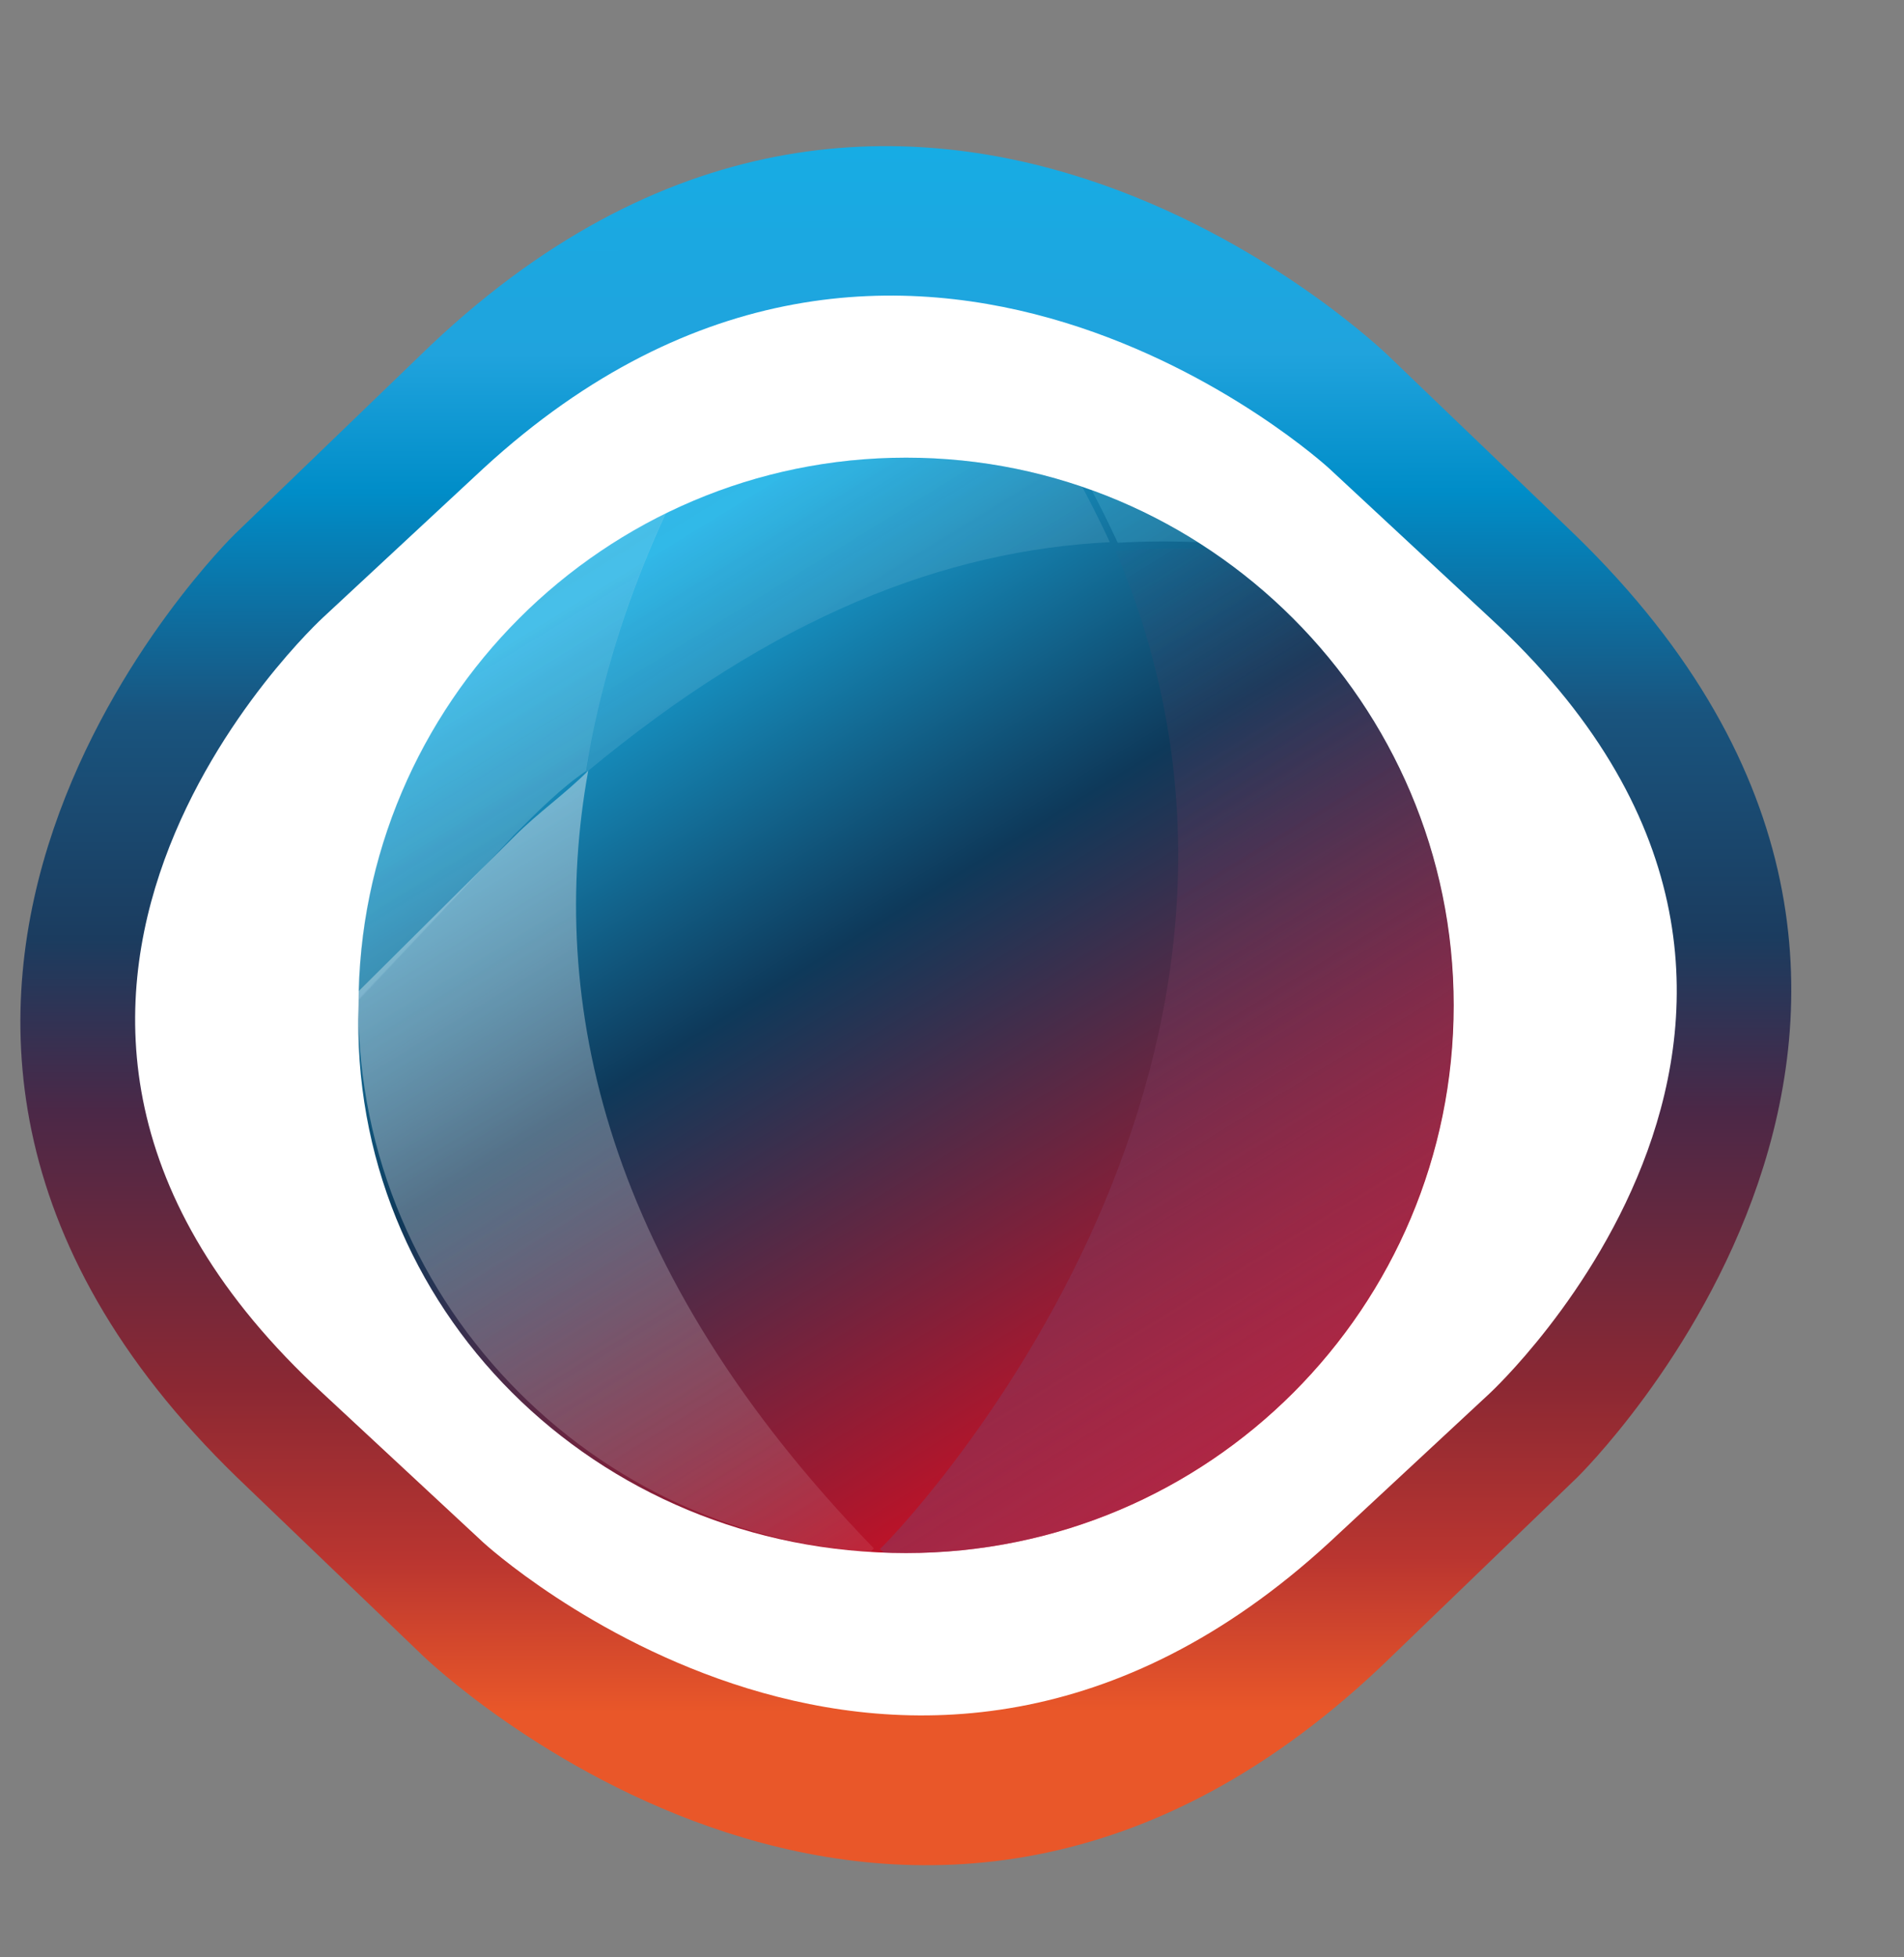
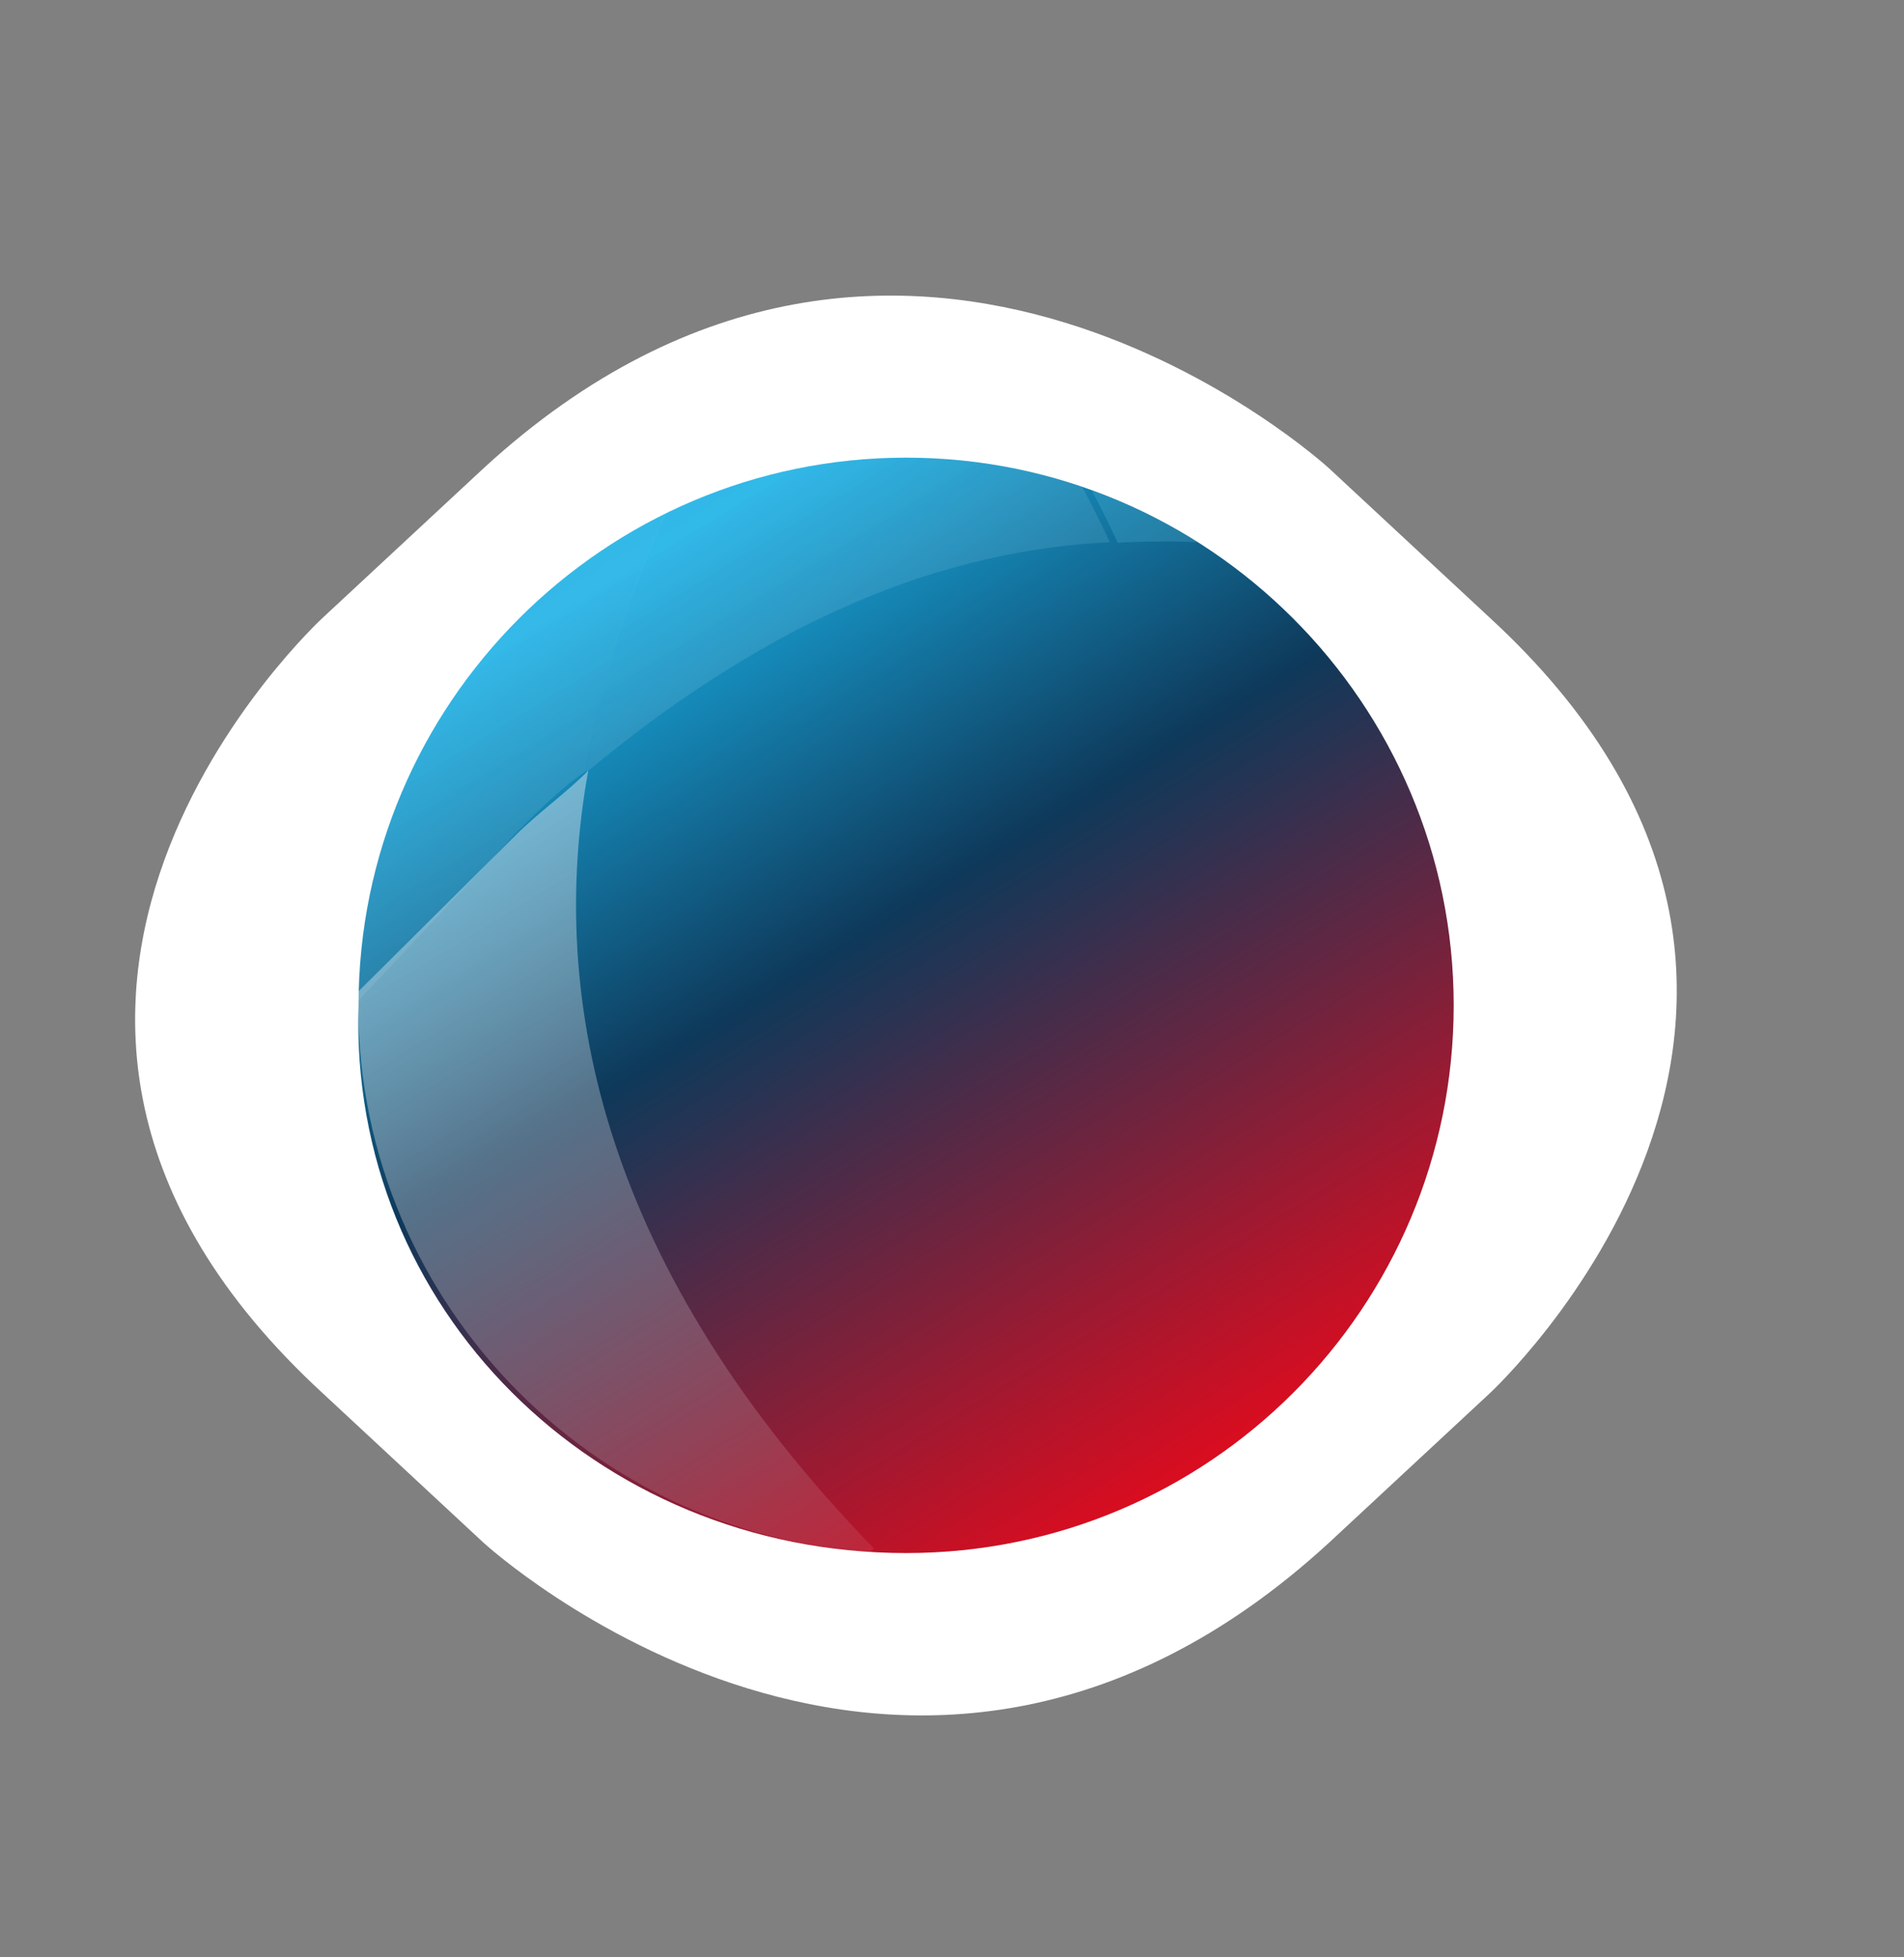
<svg xmlns="http://www.w3.org/2000/svg" xmlns:xlink="http://www.w3.org/1999/xlink" id="Calque_1" data-name="Calque 1" viewBox="0 0 65.58 67.4">
  <rect x="0" y="0" width="65.58" height="67.4" fill="#808080" stroke="none" />
  <defs>
    <style> .cls-1 { fill: none; } .cls-2 { fill: url(#Dégradé_sans_nom_9); } .cls-3 { fill: url(#Dégradé_sans_nom_5); } .cls-4 { fill: url(#Dégradé_sans_nom_8); } .cls-5 { fill: #fff; } .cls-6 { fill: url(#Dégradé_sans_nom_3-2); opacity: .6; } .cls-6, .cls-7, .cls-8, .cls-9, .cls-10, .cls-11, .cls-12, .cls-13, .cls-14 { isolation: isolate; } .cls-7 { fill: url(#Dégradé_sans_nom_4-4); } .cls-7, .cls-12 { opacity: .4; } .cls-8 { fill: url(#Dégradé_sans_nom_7-2); } .cls-8, .cls-9, .cls-13 { opacity: .8; } .cls-9 { fill: url(#Dégradé_sans_nom_7-3); } .cls-10 { fill: url(#Dégradé_sans_nom_4-3); opacity: .3; } .cls-11 { fill: url(#Dégradé_sans_nom_4-2); } .cls-11, .cls-14 { opacity: .2; } .cls-12 { fill: url(#Dégradé_sans_nom_3); } .cls-13 { fill: url(#Dégradé_sans_nom_7); } .cls-14 { fill: url(#Dégradé_sans_nom_4); } .cls-15 { clip-path: url(#clippath); } </style>
    <linearGradient id="Dégradé_sans_nom_9" data-name="Dégradé sans nom 9" x1="-1540.64" y1="975.72" x2="-1481.44" y2="975.72" gradientTransform="translate(1008.95 1544.35) rotate(89.92)" gradientUnits="userSpaceOnUse">
      <stop offset="0" stop-color="#17ace4" />
      <stop offset=".12" stop-color="#20a3dd" />
      <stop offset=".2" stop-color="#008dc8" />
      <stop offset=".33" stop-color="#19547e" />
      <stop offset=".46" stop-color="#1b3c5f" />
      <stop offset=".56" stop-color="#4b2847" />
      <stop offset=".72" stop-color="#8b2833" />
      <stop offset=".82" stop-color="#b93530" />
      <stop offset=".91" stop-color="#e95729" />
      <stop offset=".95" stop-color="#e95729" />
    </linearGradient>
    <linearGradient id="Dégradé_sans_nom_8" data-name="Dégradé sans nom 8" x1="18.36" y1="-832.04" x2="41.3" y2="-869.37" gradientTransform="translate(0 -818.13) scale(1 -1)" gradientUnits="userSpaceOnUse">
      <stop offset=".15" stop-color="#19b1e7" />
      <stop offset=".49" stop-color="#0e395a" />
      <stop offset="1" stop-color="#e00b1e" />
    </linearGradient>
    <clipPath id="clippath">
      <path class="cls-1" d="M31.2,53.48c10.45,0,18.86-8.47,18.86-18.86s-8.47-18.86-18.86-18.86-18.86,8.47-18.86,18.86,8.47,18.86,18.86,18.86" />
    </clipPath>
    <linearGradient id="Dégradé_sans_nom_4" data-name="Dégradé sans nom 4" x1="19.03" y1="-823.96" x2="84.01" y2="-929.72" gradientTransform="translate(0 -818.13) scale(1 -1)" gradientUnits="userSpaceOnUse">
      <stop offset="0" stop-color="#aedcec" />
      <stop offset=".55" stop-color="#aedcec" stop-opacity="0" />
      <stop offset=".93" stop-color="#aedcec" stop-opacity=".85" />
      <stop offset="1" stop-color="#aedcec" />
    </linearGradient>
    <linearGradient id="Dégradé_sans_nom_7" data-name="Dégradé sans nom 7" x1="-9.66" y1="-824.02" x2="55.32" y2="-929.78" gradientTransform="translate(0 -818.13) scale(1 -1)" gradientUnits="userSpaceOnUse">
      <stop offset="0" stop-color="#fff" />
      <stop offset=".55" stop-color="#fdf5f4" stop-opacity="0" />
      <stop offset=".86" stop-color="#fff7f5" stop-opacity=".68" />
      <stop offset=".98" stop-color="#fffdfd" stop-opacity=".96" />
      <stop offset="1" stop-color="#fff" />
    </linearGradient>
    <linearGradient id="Dégradé_sans_nom_7-2" data-name="Dégradé sans nom 7" x1="-22.17" y1="-831.42" x2="42.81" y2="-937.18" xlink:href="#Dégradé_sans_nom_7" />
    <linearGradient id="Dégradé_sans_nom_7-3" data-name="Dégradé sans nom 7" x1="-22.04" y1="-831.63" x2="42.94" y2="-937.39" xlink:href="#Dégradé_sans_nom_7" />
    <linearGradient id="Dégradé_sans_nom_4-2" data-name="Dégradé sans nom 4" x1="6.03" y1="-831.47" x2="71.95" y2="-938.75" xlink:href="#Dégradé_sans_nom_4" />
    <linearGradient id="Dégradé_sans_nom_4-3" data-name="Dégradé sans nom 4" x1="-1.75" y1="-818.74" x2="63.76" y2="-925.37" xlink:href="#Dégradé_sans_nom_4" />
    <linearGradient id="Dégradé_sans_nom_5" data-name="Dégradé sans nom 5" x1="-1.5" y1="-779.65" x2="63.48" y2="-885.41" gradientTransform="translate(0 -818.13) scale(1 -1)" gradientUnits="userSpaceOnUse">
      <stop offset="0" stop-color="#e63474" />
      <stop offset=".55" stop-color="#824068" stop-opacity="0" />
      <stop offset=".78" stop-color="#843f66" stop-opacity=".5" />
      <stop offset=".87" stop-color="#8b3a61" stop-opacity=".7" />
      <stop offset=".93" stop-color="#973254" stop-opacity=".85" />
      <stop offset=".99" stop-color="#a82644" stop-opacity=".98" />
      <stop offset="1" stop-color="#ad2241" />
    </linearGradient>
    <linearGradient id="Dégradé_sans_nom_3" data-name="Dégradé sans nom 3" x1="36.83" y1="-813.03" x2="101.81" y2="-918.78" gradientTransform="translate(0 -818.13) scale(1 -1)" gradientUnits="userSpaceOnUse">
      <stop offset="0" stop-color="#54b6d6" />
      <stop offset=".55" stop-color="#54b6d6" stop-opacity="0" />
      <stop offset=".93" stop-color="#54b6d6" stop-opacity=".85" />
      <stop offset="1" stop-color="#54b6d6" />
    </linearGradient>
    <linearGradient id="Dégradé_sans_nom_4-4" data-name="Dégradé sans nom 4" x1="30.16" y1="-817.12" x2="95.15" y2="-922.88" xlink:href="#Dégradé_sans_nom_4" />
    <linearGradient id="Dégradé_sans_nom_3-2" data-name="Dégradé sans nom 3" x1="4.77" y1="-775.8" x2="69.76" y2="-881.56" xlink:href="#Dégradé_sans_nom_3" />
  </defs>
  <g>
-     <path class="cls-2" d="M14.58,57.03l-6.41-6.15c-16.75-16.24-.09-32.48-.09-32.48l6.38-6.15c16.66-16.24,33.36,0,33.36,0l6.41,6.15c16.75,16.24.09,32.48.09,32.48l-6.38,6.15c-16.61,16.2-33.36,0-33.36,0Z" />
    <path class="cls-5" d="M51.3,47.99l-5.52,5.13c-14.57,13.39-29.13,0-29.13,0l-5.52-5.13c-14.57-13.39,0-26.73,0-26.73l5.52-5.13c14.57-13.39,29.13,0,29.13,0l5.52,5.13c14.52,13.35,0,26.73,0,26.73Z" />
  </g>
  <path class="cls-4" d="M31.21,53.48c10.45,0,18.86-8.47,18.86-18.86s-8.47-18.86-18.86-18.86-18.86,8.47-18.86,18.86c-.34,10.39,8.13,18.86,18.86,18.86" />
  <g class="cls-15">
    <g>
      <path class="cls-14" d="M38.23,18.68c-1.71-3.69-4.24-7.58-8.2-11.55-.55.55-8.2,8.47-9.84,19.47,6.49-5.4,12.37-7.65,18.04-7.93Z" />
      <path class="cls-13" d="M14.86,67.4c2.25-1.43,4.24-3.07,6.49-5.33l8.75-8.75h0c-9.29-9.57-11.27-18.86-9.84-26.78-.82.82-1.71,1.43-2.53,2.25l-8.81,8.75s-4.78,5.06-7.86,12.37c.27.82.55,1.98.82,2.8,1.98,2.8,4.24,5.6,7.04,8.47l5.94,6.22Z" />
-       <path class="cls-8" d="M.99,50.25c0,.27-.27.55-.27.82.27.55.82,1.43,1.09,1.98-.2-.82-.48-1.98-.82-2.8Z" />
      <path class="cls-9" d="M.99,50.25c0,.27-.27.55-.27.82.27.55.82,1.43,1.09,1.98-.2-.82-.48-1.98-.82-2.8Z" />
-       <path class="cls-11" d="M17.66,28.8c.82-.82,1.71-1.71,2.53-2.25,1.71-11,9.29-18.86,9.84-19.47h0l-3.07-3.07c-2.53,1.43-5.94,2.53-8.47,5.33l-8.2,9.84S-3.79,33.24.99,50.46c3.07-7.58,7.86-12.37,7.86-12.37l8.81-9.29Z" />
      <path class="cls-10" d="M17.66,28.8c.82-.82,1.71-1.71,2.53-2.25,1.71-11,9.29-18.86,9.84-19.47h0l-3.07-3.07c-2.53,1.43-5.33,2.53-7.86,5.33l-8.75,9.84S-3.72,33.24,1.06,50.46c3.07-7.58,7.86-12.37,7.86-12.37l8.75-9.29Z" />
-       <path class="cls-3" d="M30.3,53.33h0l9.02,9.02s2.53,2.53,6.76,5.06l5.6-5.6s13.26-13.26,13.8-31.29l-1.43-1.43s-11.27-11.27-25.62-10.11c7.65,18.04-7.52,33.82-8.13,34.37Z" />
      <path class="cls-12" d="M30.3,7.14c3.96,3.96,6.49,7.86,8.2,11.55,14.62-.82,25.62,10.11,25.62,10.11l1.43,1.43c.27-8.2-2.25-17.49-10.11-26.78C50.67.92,44.17-.79,37.14.37l-6.83,6.76h0Z" />
      <path class="cls-7" d="M30.3,7.14h0L37.07.37c-3.07.55-6.49,1.71-9.84,3.69l3.07,3.07Z" />
-       <path class="cls-6" d="M30.3,7.14h0L37.07.37c-3.07.55-6.49,1.71-9.84,3.69l3.07,3.07Z" />
    </g>
  </g>
</svg>